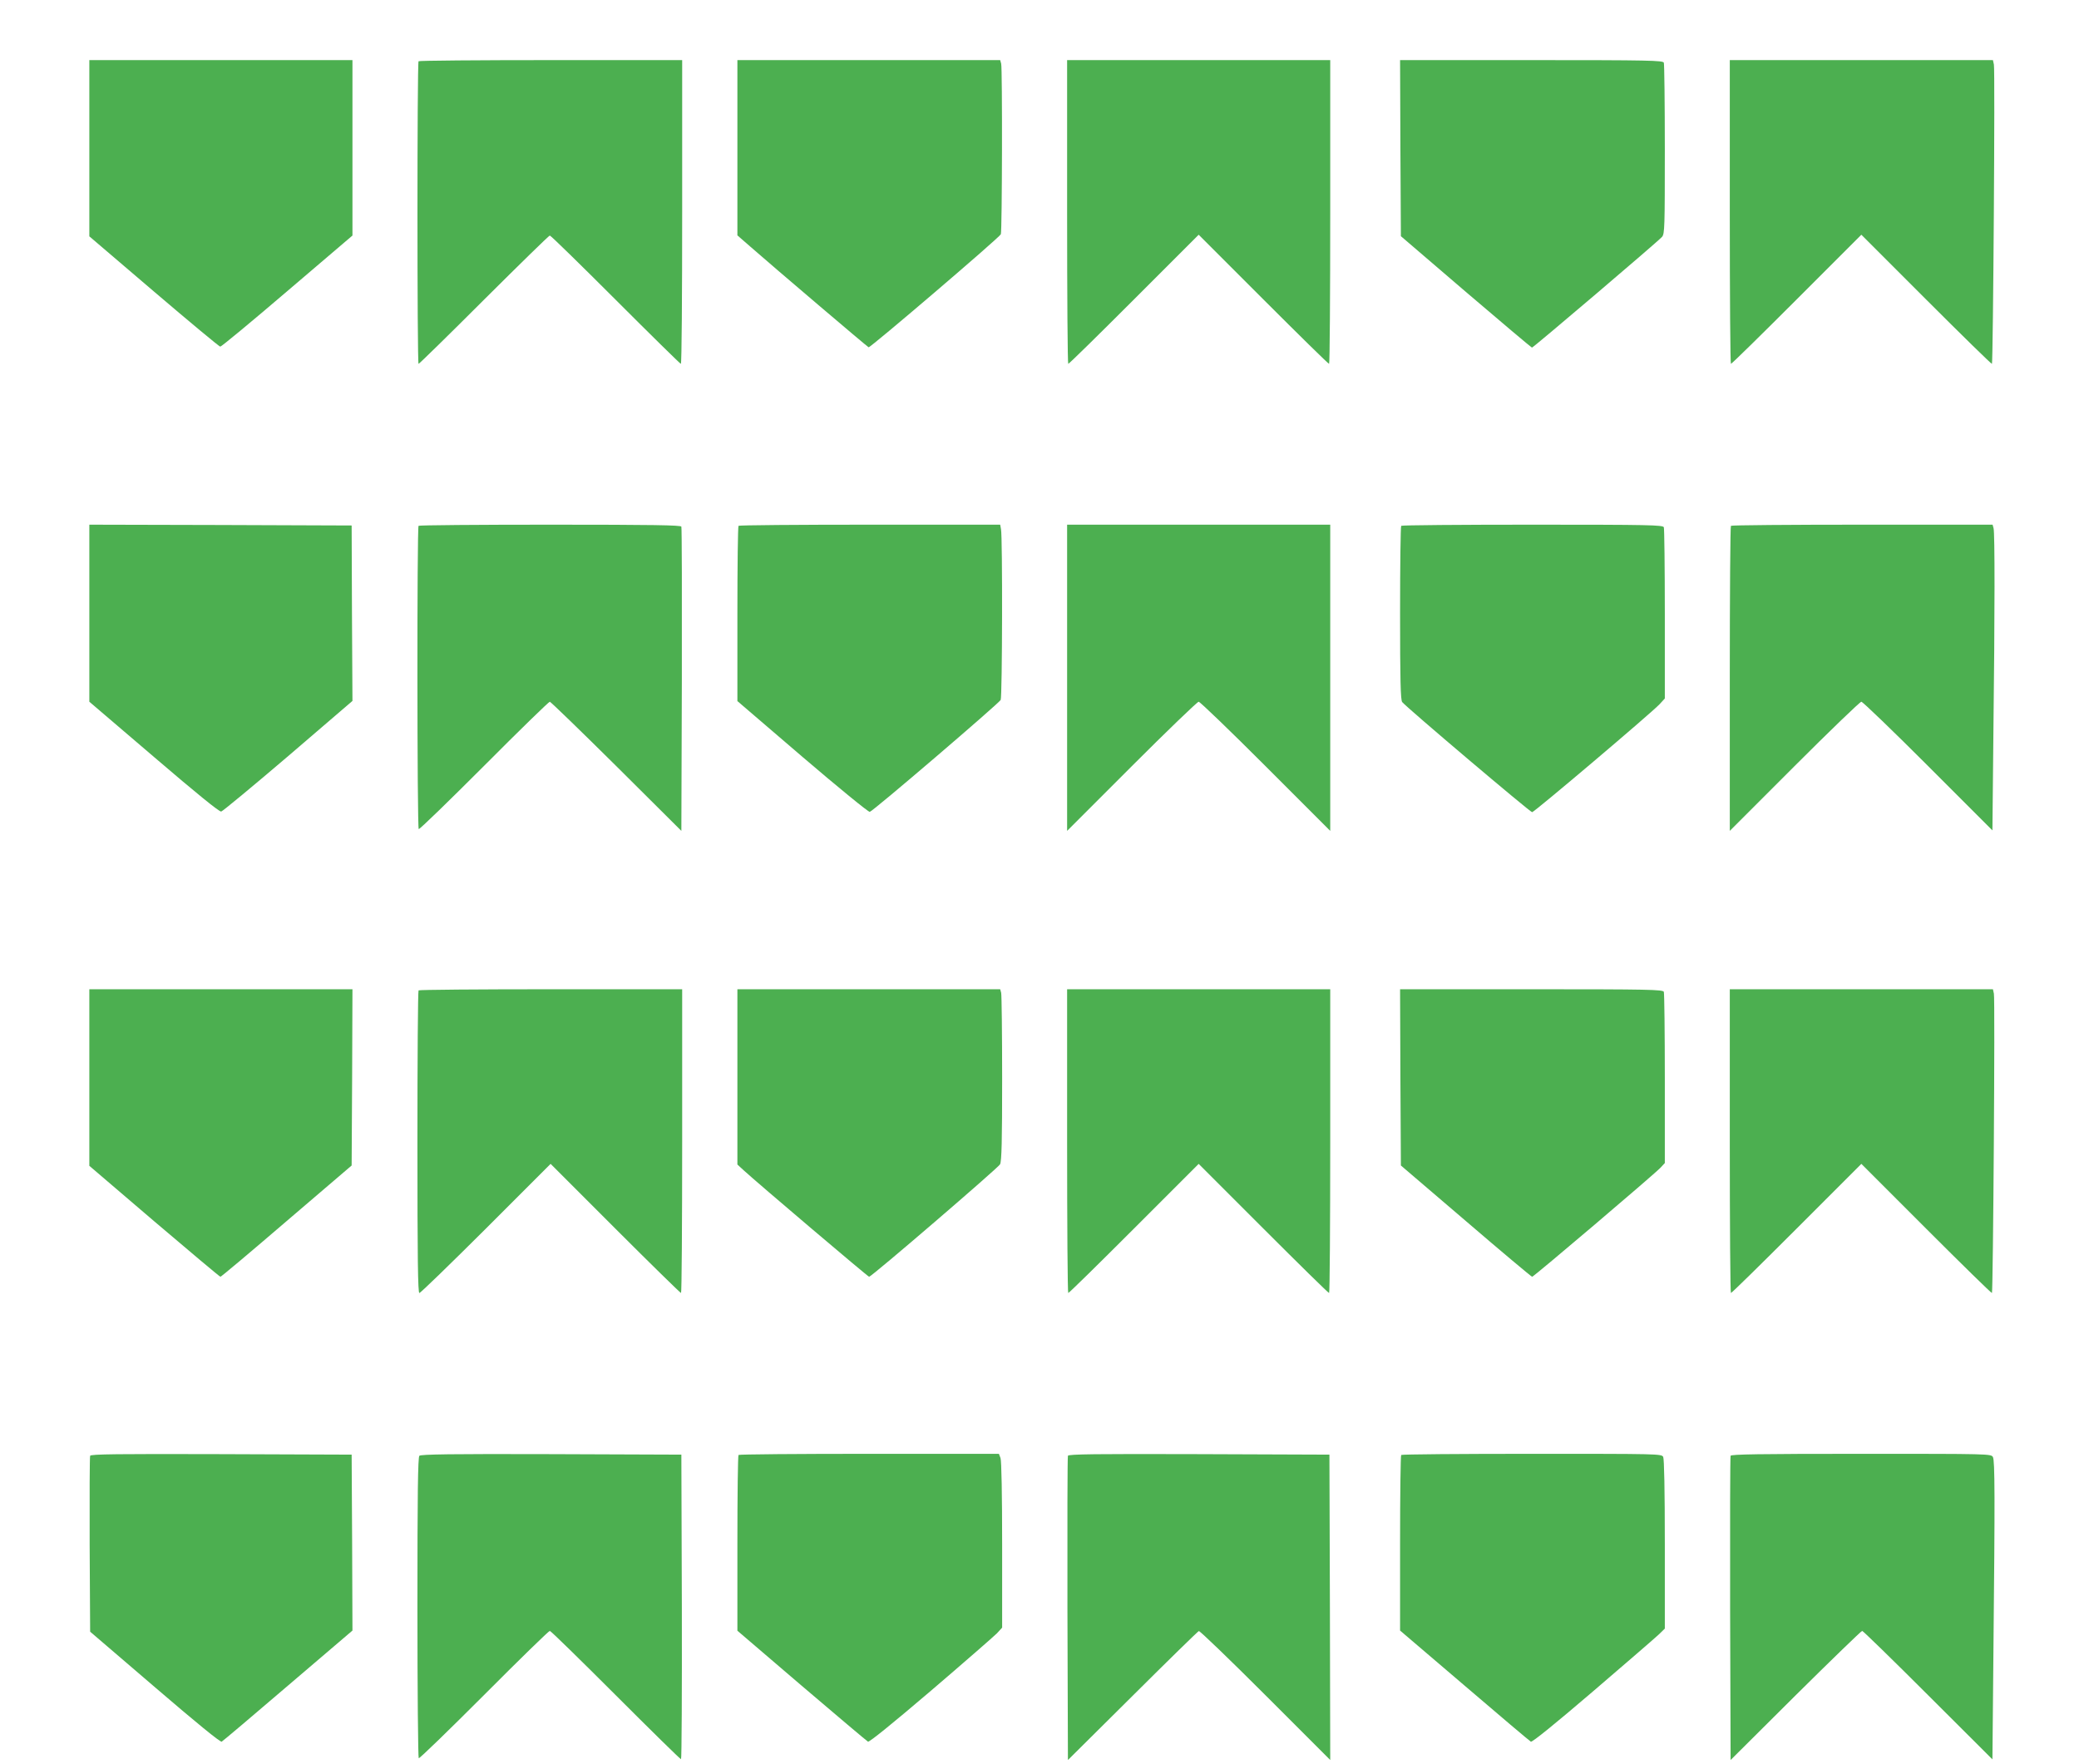
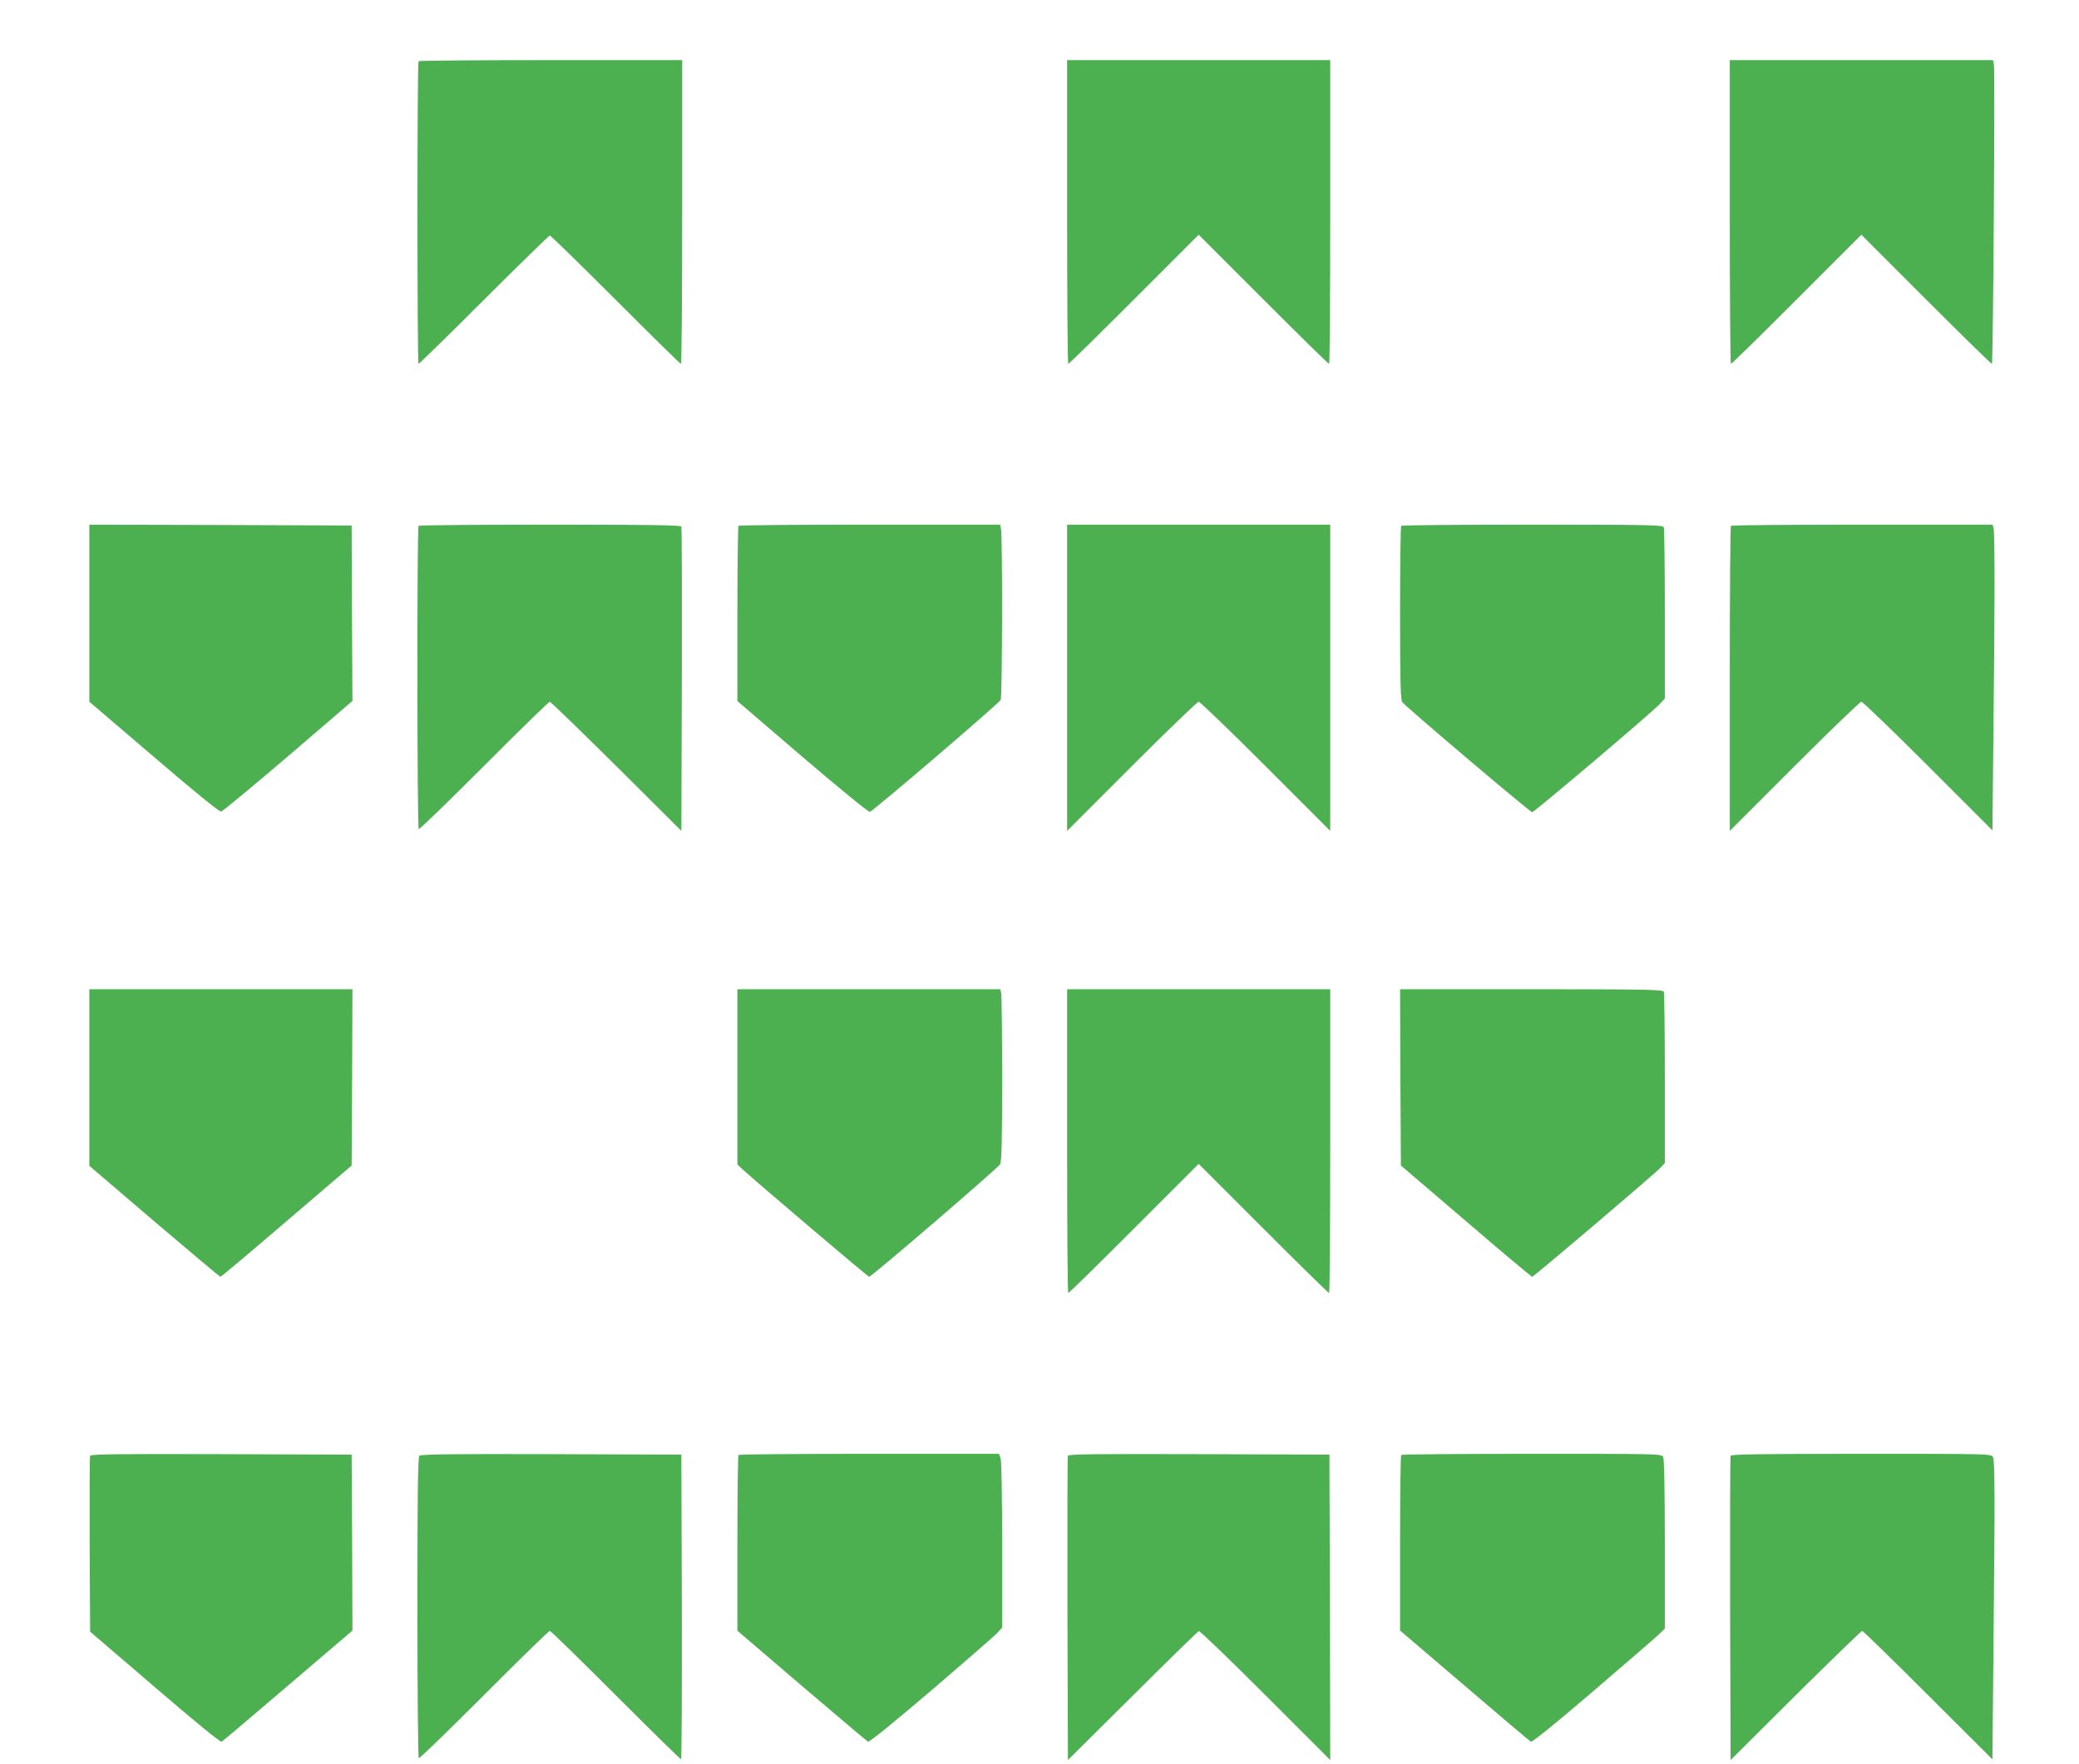
<svg xmlns="http://www.w3.org/2000/svg" version="1.0" width="1280pt" height="1086pt" viewBox="0 0 1280 1086" preserveAspectRatio="xMidYMid meet">
  <g transform="translate(0,1086) scale(0.1,-0.1)" fill="#4caf50" stroke="none">
-     <path d="M550 9947 l0 -542 397 -339 c218 -186 402 -339 409 -340 6 -1 192 153 413 342 l401 342 0 540 0 540 -810 0 -810 0 0 -543z" />
    <path d="M2577 10483 c-9 -9 -9 -1863 0 -1863 4 0 186 178 403 395 218 217 400 395 405 395 6 0 188 -178 405 -395 217 -217 398 -395 402 -395 5 0 8 421 8 935 l0 935 -808 0 c-445 0 -812 -3 -815 -7z" />
-     <path d="M4540 9951 l0 -540 78 -68 c147 -129 722 -618 730 -621 11 -3 806 676 814 696 8 21 10 1018 2 1050 l-6 22 -809 0 -809 0 0 -539z" />
    <path d="M6570 9555 c0 -514 3 -935 7 -935 5 0 187 179 405 397 l398 398 398 -398 c218 -218 400 -397 405 -397 4 0 7 421 7 935 l0 935 -810 0 -810 0 0 -935z" />
-     <path d="M8622 9948 l3 -542 400 -343 c220 -188 403 -342 407 -343 8 0 776 653 801 682 16 19 17 59 17 538 0 285 -3 525 -6 534 -6 14 -87 16 -815 16 l-809 0 2 -542z" />
    <path d="M10650 9555 c0 -514 3 -935 7 -935 5 0 187 179 405 397 l398 398 400 -400 c219 -219 401 -397 404 -395 7 8 20 1815 12 1843 l-6 27 -810 0 -810 0 0 -935z" />
    <path d="M550 7085 l0 -545 398 -340 c265 -227 403 -339 414 -336 9 2 195 156 413 342 l395 339 -3 540 -2 540 -807 3 -808 2 0 -545z" />
    <path d="M2577 7623 c-10 -9 -9 -1861 1 -1867 5 -3 186 173 403 390 216 217 398 394 404 394 5 0 190 -179 410 -397 l400 -398 3 930 c1 512 0 936 -3 943 -3 9 -174 12 -808 12 -442 0 -807 -3 -810 -7z" />
    <path d="M4547 7623 c-4 -3 -7 -248 -7 -543 l0 -536 400 -343 c220 -188 407 -341 415 -339 20 4 793 666 806 689 10 20 12 1001 2 1051 l-5 28 -803 0 c-441 0 -805 -3 -808 -7z" />
    <path d="M6570 6688 l0 -943 398 398 c218 218 404 397 412 397 8 0 194 -179 412 -397 l398 -398 0 943 0 942 -810 0 -810 0 0 -942z" />
    <path d="M8627 7623 c-4 -3 -7 -245 -7 -538 0 -410 3 -535 13 -547 25 -32 788 -678 800 -678 13 0 731 608 785 665 l32 35 0 519 c0 286 -3 526 -6 535 -6 14 -86 16 -808 16 -442 0 -806 -3 -809 -7z" />
    <path d="M10657 7623 c-4 -3 -7 -427 -7 -942 l0 -936 398 398 c218 218 404 397 412 397 8 0 193 -178 411 -396 l396 -396 6 603 c9 742 9 1227 1 1257 l-6 22 -802 0 c-442 0 -806 -3 -809 -7z" />
    <path d="M550 4226 l0 -543 400 -342 c220 -187 403 -341 407 -341 5 0 188 154 408 343 l400 342 3 543 2 542 -810 0 -810 0 0 -544z" />
-     <path d="M2577 4763 c-4 -3 -7 -424 -7 -935 0 -724 3 -928 12 -928 7 0 191 179 410 397 l398 398 398 -398 c218 -218 401 -397 405 -397 4 0 7 421 7 935 l0 935 -808 0 c-445 0 -812 -3 -815 -7z" />
    <path d="M4540 4230 l0 -539 38 -35 c86 -79 766 -656 773 -656 15 0 794 670 806 692 10 18 13 146 13 528 0 278 -3 515 -6 528 l-6 22 -809 0 -809 0 0 -540z" />
    <path d="M6570 3835 c0 -514 3 -935 7 -935 5 0 187 179 405 397 l398 398 398 -398 c218 -218 400 -397 405 -397 4 0 7 421 7 935 l0 935 -810 0 -810 0 0 -935z" />
    <path d="M8622 4228 l3 -543 400 -342 c220 -189 404 -343 408 -343 10 0 750 629 790 671 l27 29 0 519 c0 286 -3 526 -6 535 -6 14 -87 16 -815 16 l-809 0 2 -542z" />
-     <path d="M10650 3835 c0 -514 3 -935 7 -935 5 0 187 179 405 397 l398 398 400 -400 c219 -219 401 -397 404 -395 7 8 20 1815 12 1843 l-6 27 -810 0 -810 0 0 -935z" />
    <path d="M555 1898 c-3 -7 -4 -254 -3 -548 l3 -535 399 -342 c254 -218 403 -340 411 -335 7 4 191 159 409 346 l396 338 -2 542 -3 541 -803 3 c-637 2 -804 0 -807 -10z" />
    <path d="M2582 1898 c-9 -9 -12 -228 -12 -934 0 -508 4 -925 8 -928 5 -3 186 173 403 390 216 217 398 394 404 394 6 0 188 -178 405 -395 217 -217 398 -395 403 -395 4 0 6 422 5 937 l-3 938 -800 3 c-615 2 -804 -1 -813 -10z" />
    <path d="M4547 1903 c-4 -3 -7 -248 -7 -544 l0 -538 395 -338 c218 -186 402 -341 409 -345 8 -4 149 110 387 313 206 176 389 336 407 354 l32 35 0 509 c0 307 -4 520 -10 535 l-10 26 -798 0 c-439 0 -802 -3 -805 -7z" />
    <path d="M6575 1898 c-3 -7 -4 -431 -3 -943 l3 -930 398 395 c218 217 402 397 408 399 6 2 191 -176 410 -395 l399 -399 -2 940 -3 940 -803 3 c-637 2 -804 0 -807 -10z" />
    <path d="M8627 1903 c-4 -3 -7 -248 -7 -544 l0 -537 396 -338 c218 -187 402 -342 409 -346 8 -5 146 107 381 308 203 174 386 332 407 352 l37 36 0 519 c0 338 -4 525 -10 538 -10 19 -30 19 -809 19 -439 0 -801 -3 -804 -7z" />
    <path d="M10655 1898 c-3 -7 -4 -431 -3 -943 l3 -930 400 398 c220 218 405 397 410 397 5 0 188 -178 406 -396 l396 -395 6 648 c10 982 9 1190 -3 1213 -11 20 -20 20 -811 20 -630 0 -801 -3 -804 -12z" />
  </g>
</svg>